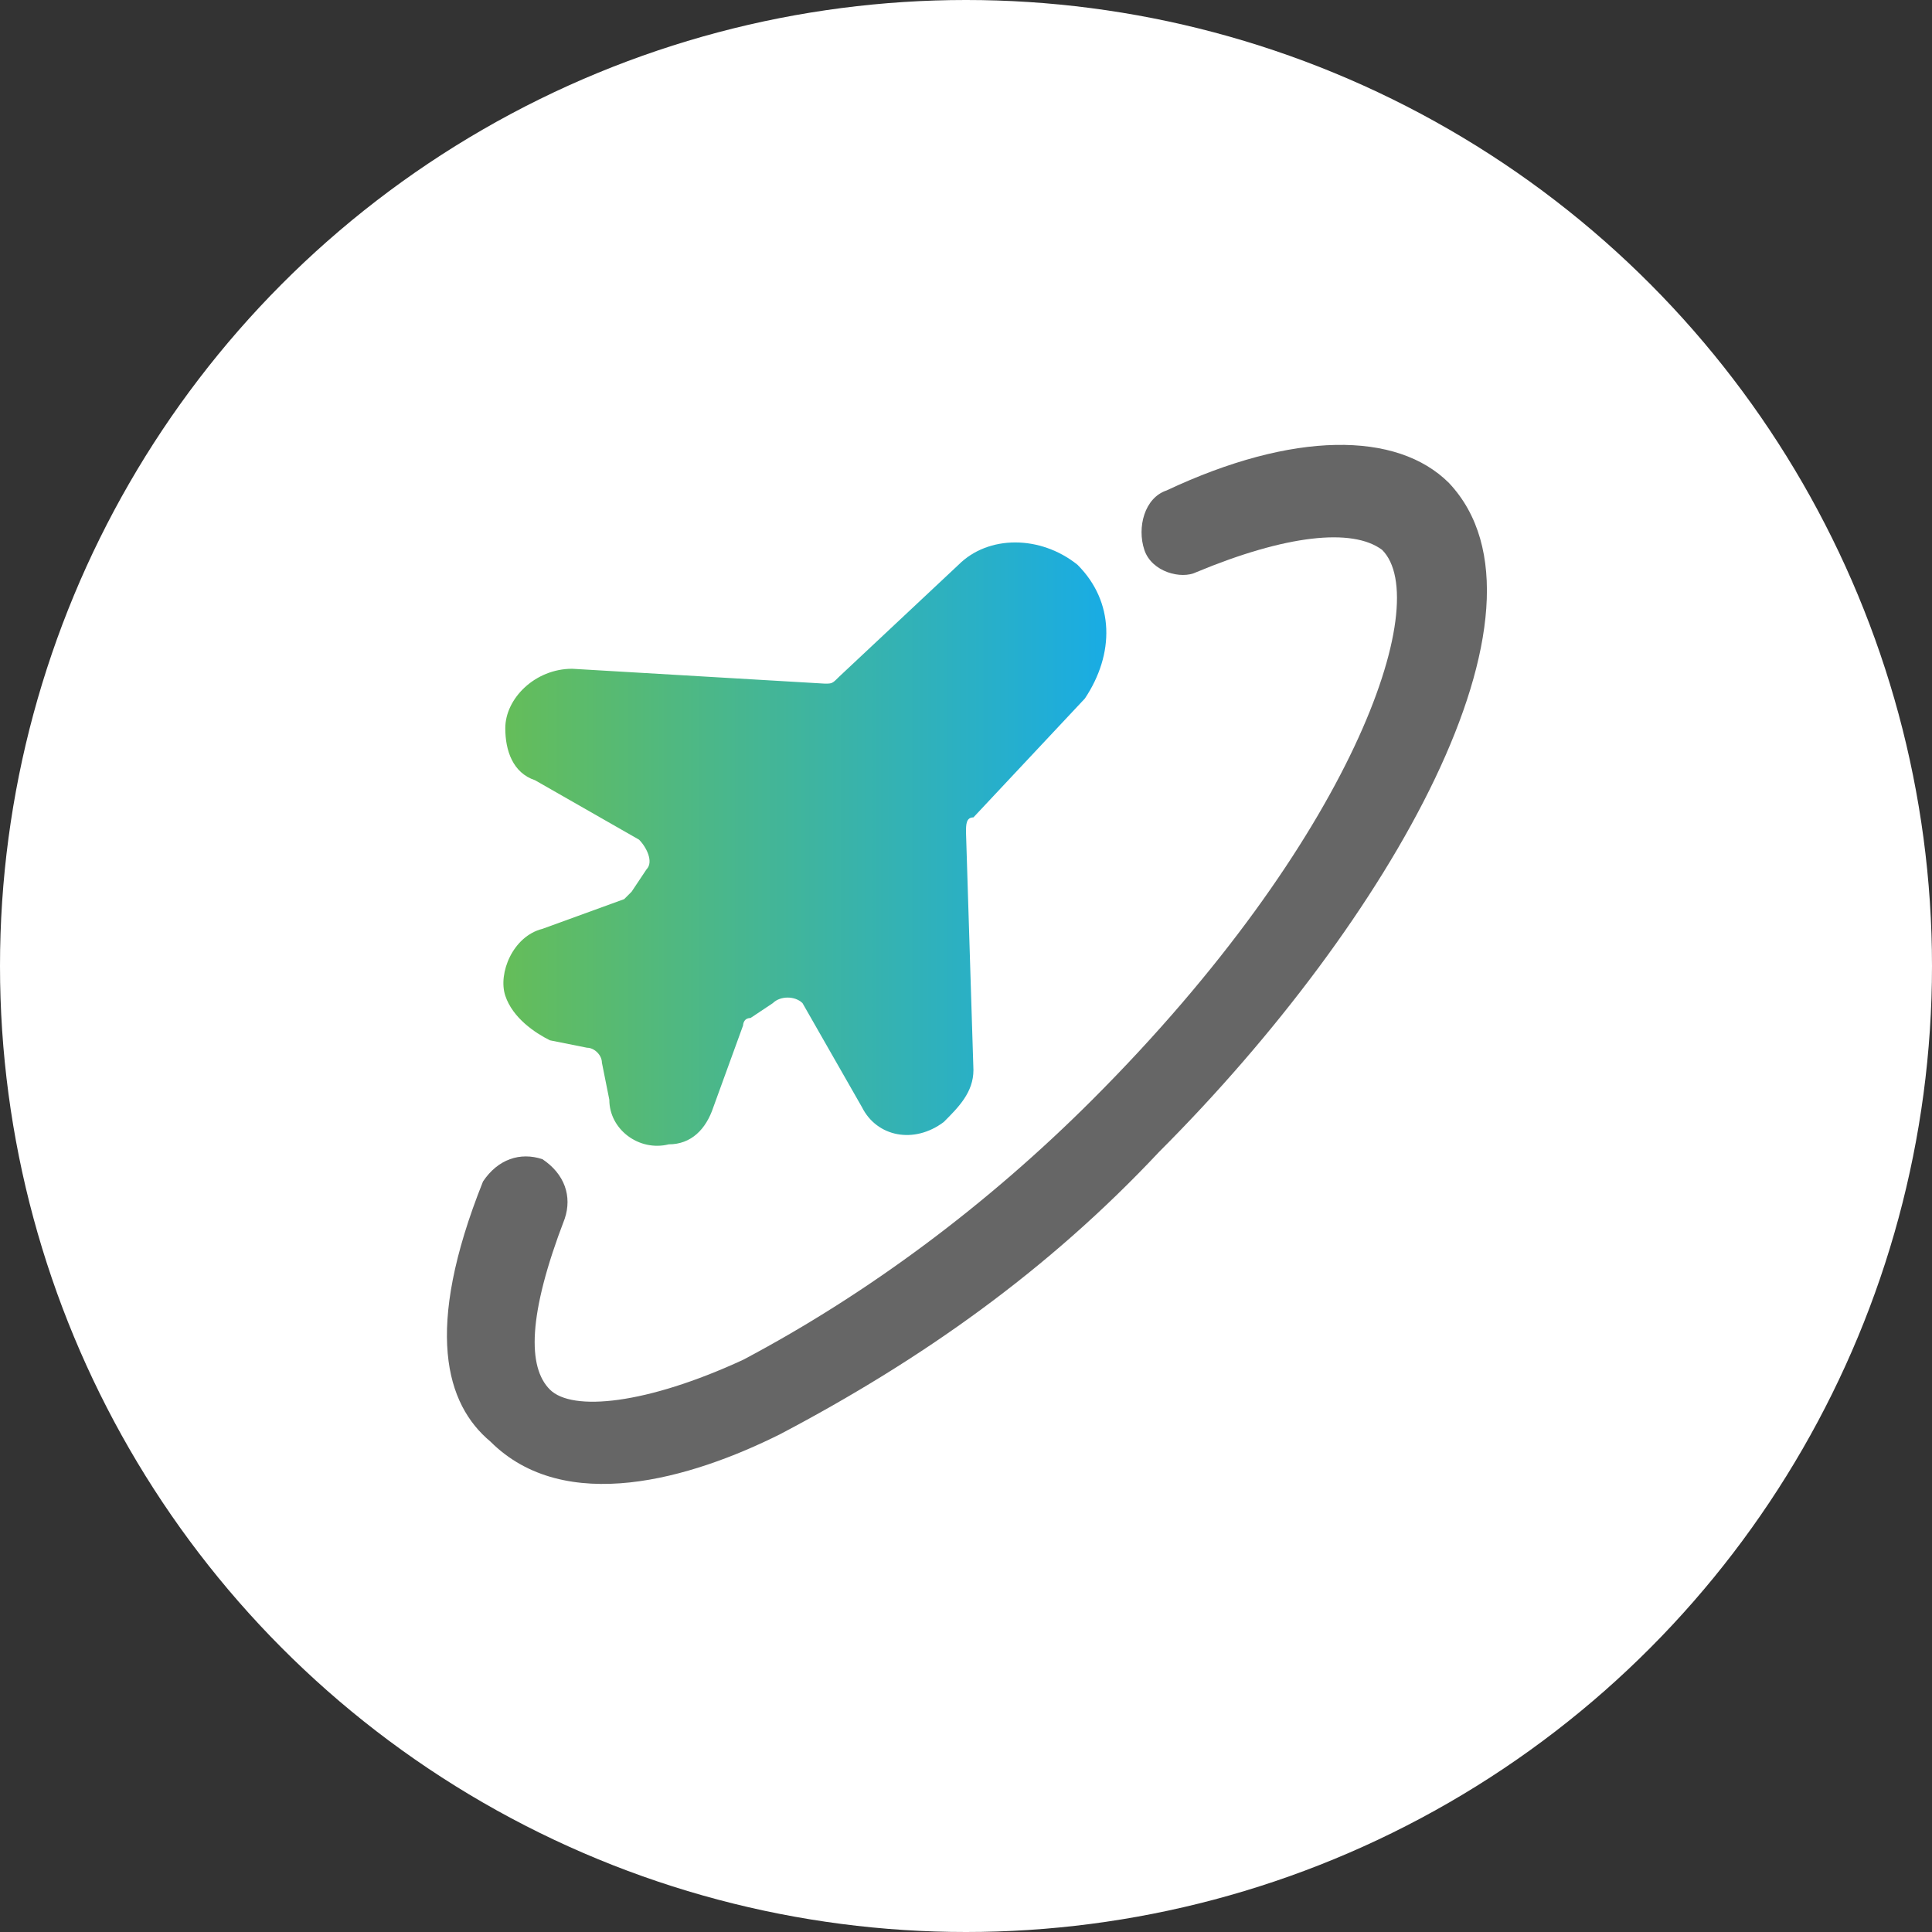
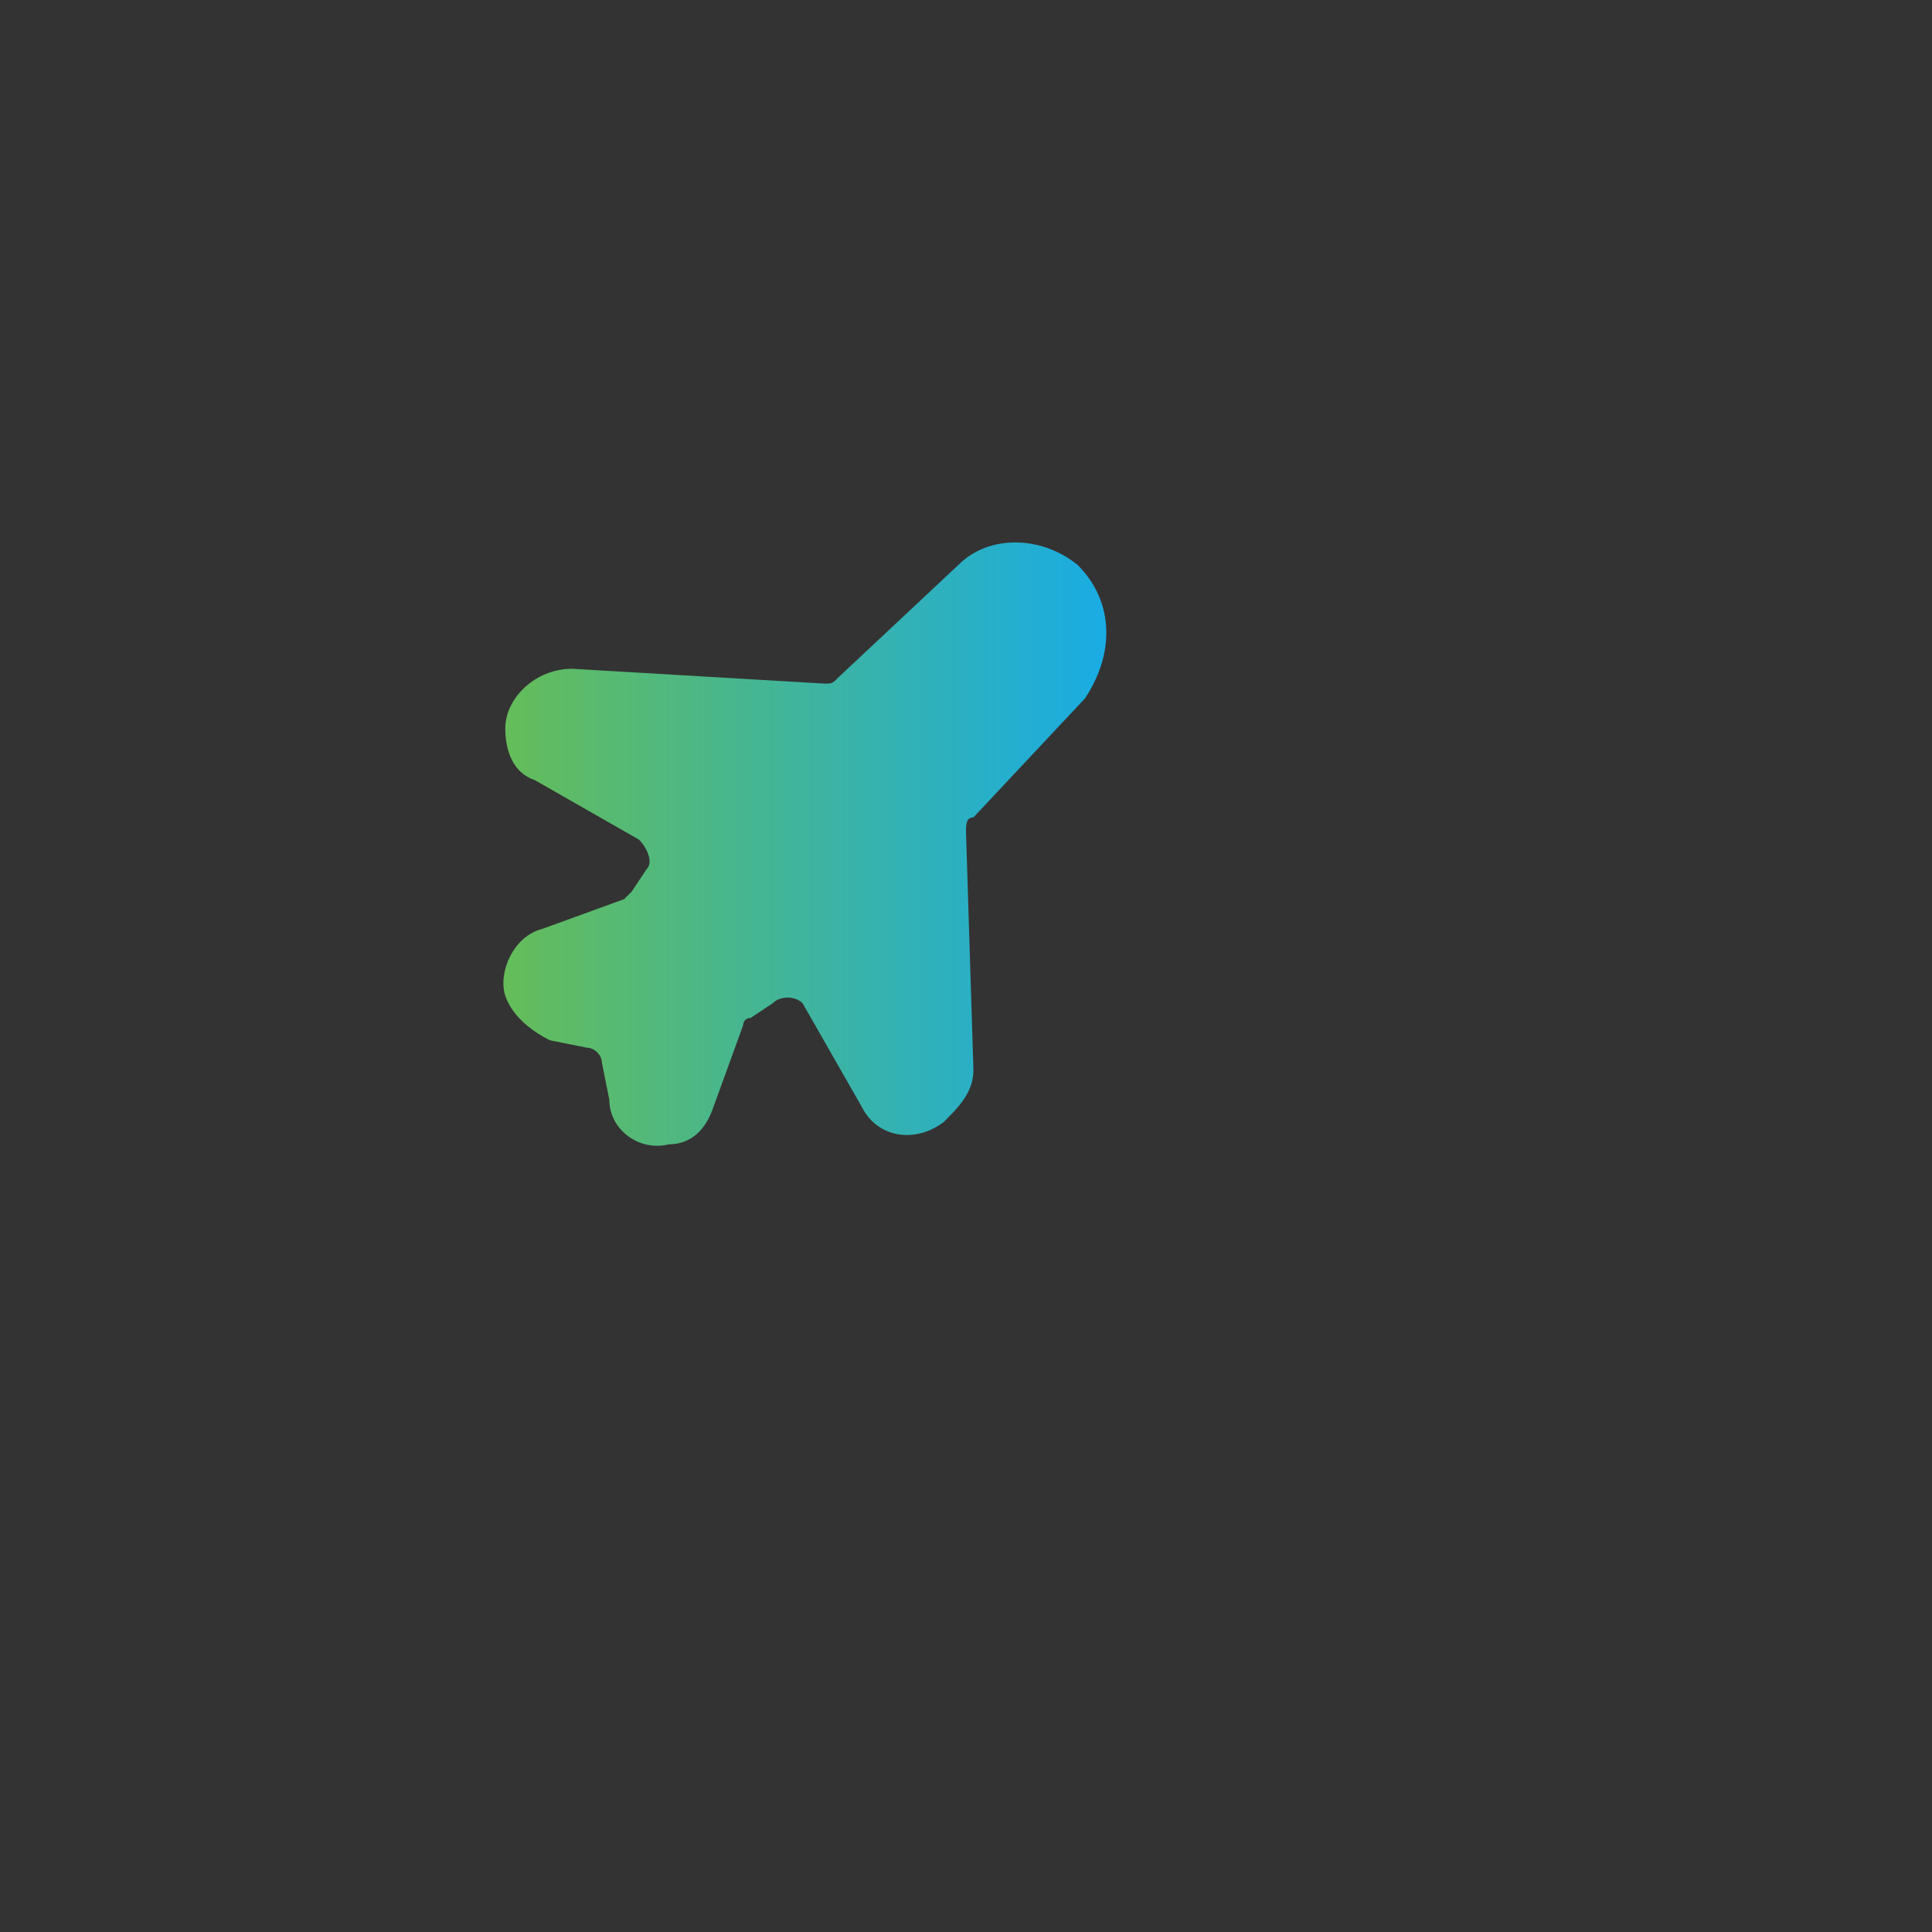
<svg xmlns="http://www.w3.org/2000/svg" version="1.1" id="Bold" x="0" y="0" viewBox="0 0 26 26" xml:space="preserve">
  <rect x="0" y="0" width="26" height="26" fill="#333333" stroke="none" />
  <style />
-   <circle cx="13" cy="13" r="13" fill="#fff" />
  <linearGradient id="SVGID_1_" gradientUnits="userSpaceOnUse" x1="6.784" y1="11.369" x2="14.896" y2="11.369">
    <stop offset="0" stop-color="#65bd59" />
    <stop offset="1" stop-color="#19ace4" />
  </linearGradient>
  <path d="M7.4 14l.5.1c.1 0 .2.1.2.2l.1.5c0 .4.4.7.8.6.3 0 .5-.2.6-.5l.4-1.1s0-.1.1-.1l.3-.2c.1-.1.3-.1.4 0l.8 1.4c.2.4.7.5 1.1.2.2-.2.4-.4.4-.7l-.1-3.2c0-.1 0-.2.1-.2l1.5-1.6c.4-.6.4-1.3-.1-1.8-.5-.4-1.2-.4-1.6 0l-1.6 1.5c-.1.1-.1.1-.2.1L7.7 9c-.5 0-.9.4-.9.8 0 .3.1.6.4.7l1.4.8c.1.1.2.3.1.4l-.2.3-.1.1-1.1.4c-.4.1-.6.6-.5.9.1.3.4.5.6.6z" fill="url(#SVGID_1_)" />
-   <path d="M19.5 6.5c-.7-.7-2.1-.7-3.8.1-.3.1-.4.5-.3.8.1.3.5.4.7.3 1.2-.5 2.1-.6 2.5-.3.7.7-.4 3.9-3.9 7.4-1.4 1.4-3 2.6-4.7 3.5-1.3.6-2.3.7-2.6.4-.3-.3-.3-1 .2-2.3.1-.3 0-.6-.3-.8-.3-.1-.6 0-.8.3-.8 2-.5 3 .1 3.5 1 1 2.7.5 3.9-.1 1.9-1 3.6-2.2 5.1-3.8 3.1-3.1 5.5-7.3 3.9-9z" fill="#666" />
+   <path d="M19.5 6.5z" fill="#666" />
</svg>